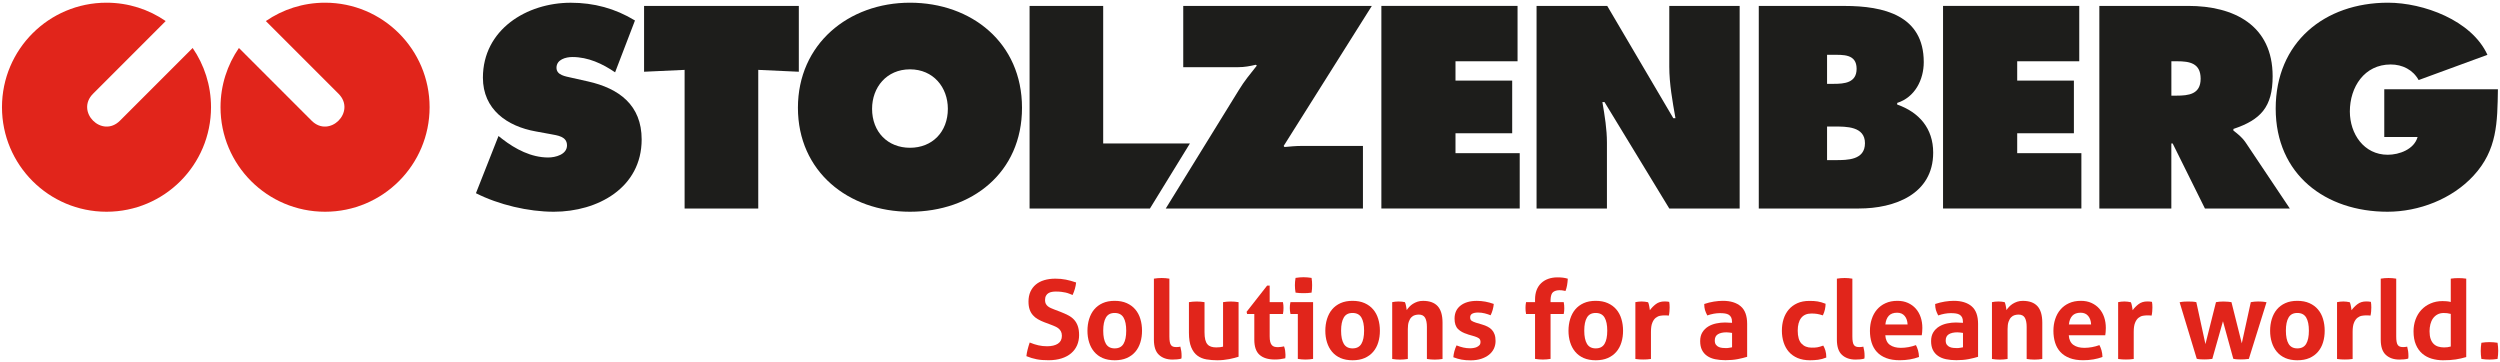
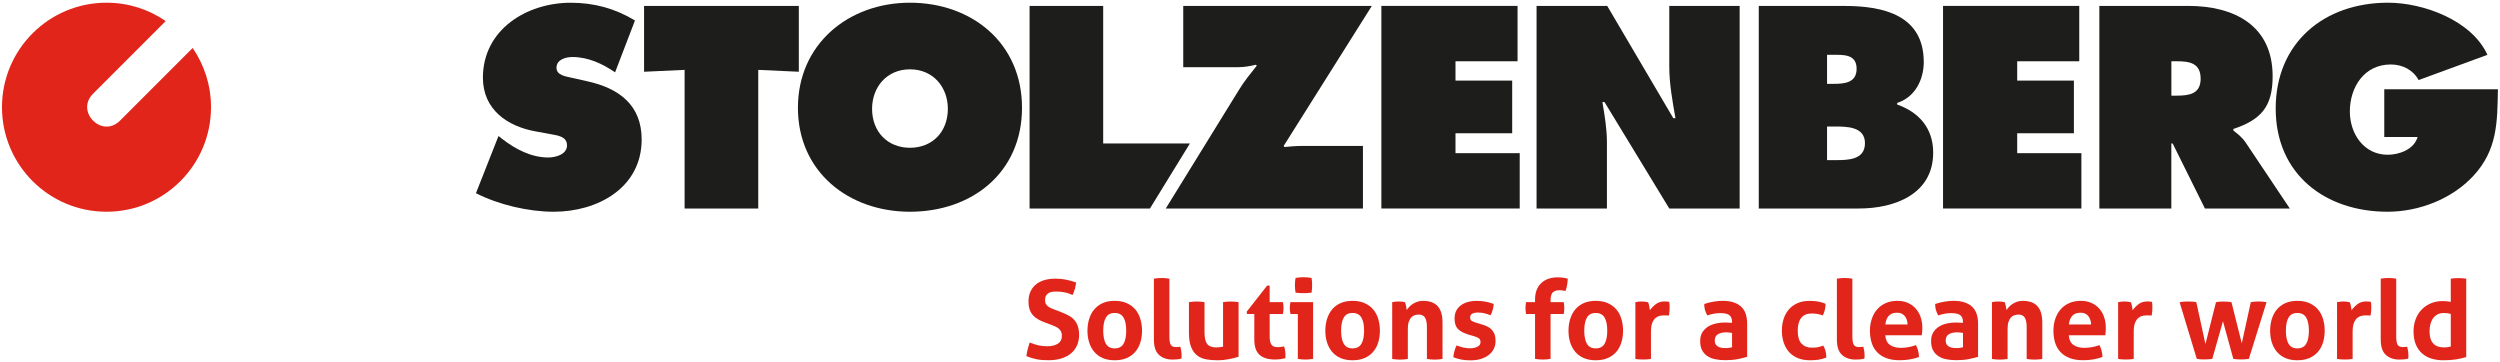
<svg xmlns="http://www.w3.org/2000/svg" id="Ebene_1" viewBox="0 0 694.49 100.58">
  <defs>
    <style>.cls-1{fill-rule:evenodd;}.cls-1,.cls-2{fill:#1d1d1b;}.cls-3{fill:#e1251b;}</style>
  </defs>
  <path class="cls-2" d="M132.21,53.67c6.34,3.21,14.55,5.15,21.64,5.15,12.17,0,24.4-6.64,24.4-20.08,0-9.55-6.27-14.18-14.92-16.12l-4.63-1.04c-1.56-.37-4.11-.67-4.11-2.76,0-2.31,2.62-2.98,4.41-2.98,4.4,0,8.36,1.86,11.87,4.25l5.52-14.4c-5.52-3.36-11.42-4.93-17.84-4.93-12.24,0-24.4,7.46-24.4,20.82,0,8.81,6.71,13.51,14.7,14.93l4.1.75c1.87.37,4.56.59,4.56,3.13s-3.21,3.36-5.22,3.36c-4.7,0-9.11-2.31-12.77-5.15l-1.04-.82-6.27,15.9" />
  <polyline class="cls-2" points="178.92 19.93 190.18 19.41 190.18 57.92 210.64 57.92 210.64 19.41 221.91 19.93 221.91 1.64 178.92 1.64 178.92 19.93" />
  <path class="cls-1" d="M252.79,19.26c6.49,0,10.52,5,10.52,10.97,0,6.42-4.33,10.82-10.52,10.82s-10.53-4.4-10.53-10.82c0-5.97,4.03-10.97,10.53-10.97M252.79.75c-17.09,0-31.13,11.5-31.13,29.19s13.96,28.88,31.13,28.88,31.12-10.82,31.12-28.88S269.87.75,252.79.75" />
  <polyline class="cls-2" points="286.01 57.92 319.45 57.92 330.55 39.86 306.46 39.86 306.46 1.64 286.01 1.64 286.01 57.92" />
  <path class="cls-2" d="M328.7,1.64v17.02h15.3c1.72,0,3.29-.3,4.85-.67l.3.23c-1.79,2.24-3.51,4.33-5,6.79l-20.31,32.92h54.78v-17.39h-17.02c-1.56,0-3.21.15-4.77.3l-.23-.3L381.09,1.64h-52.4" />
  <polyline class="cls-2" points="383.74 57.92 422.17 57.92 422.17 42.55 404.33 42.55 404.33 37.02 420.08 37.02 420.08 22.39 404.33 22.39 404.33 17.02 421.57 17.02 421.57 1.64 383.74 1.64 383.74 57.92" />
  <path class="cls-1" d="M426.85,57.92h19.55v-18.29c0-3.73-.6-7.39-1.26-11.27h.59l17.99,29.56h19.55V1.64h-19.55v16.87c0,4.77.89,9.63,1.72,14.33h-.6l-18.36-31.2h-19.63v56.28" />
  <path class="cls-1" d="M507.55,35.15h2.01c3.29,0,8.52-.07,8.52,4.63s-4.85,4.7-8.21,4.7h-2.32v-9.33M507.55,23.29v-8.06h1.42c2.99,0,6.79-.3,6.79,3.88,0,3.88-3.36,4.18-6.35,4.18h-1.86ZM488.59,57.92h27.84c9.85,0,20.6-3.95,20.6-15.52,0-6.72-3.88-11.2-10-13.36v-.45c4.92-1.57,7.38-6.42,7.38-11.34,0-12.99-11.12-15.6-22.02-15.6h-23.81v56.28" />
  <polyline class="cls-2" points="539.77 57.92 578.2 57.92 578.2 42.55 560.37 42.55 560.37 37.02 576.12 37.02 576.12 22.39 560.37 22.39 560.37 17.02 577.61 17.02 577.61 1.64 539.77 1.64 539.77 57.92" />
  <path class="cls-1" d="M603.19,17.02h1.57c3.51,0,6.57.52,6.57,4.85s-3.36,4.7-6.71,4.7h-1.42v-9.55M583.18,57.92h20.01v-18.06h.37l8.96,18.06h23.58l-12.24-18.29c-1.12-1.64-2.39-2.54-3.43-3.36v-.45c7.61-2.54,10.9-6.12,10.9-14.63,0-14.18-10.75-19.55-23.44-19.55h-24.7v56.28" />
  <path class="cls-2" d="M662.34,24.78v13.28h9.26c-.97,3.43-5.08,4.93-8.29,4.93-6.64,0-10.53-5.82-10.53-12.02,0-6.79,4.03-13.06,11.34-13.06,3.29,0,6.2,1.49,7.77,4.33l19.11-7.01c-4.4-9.63-17.84-14.48-27.62-14.48-17.68,0-31.2,11.05-31.2,29.41s13.88,28.66,31.05,28.66c8.73,0,17.91-3.51,23.89-10,6.64-7.17,6.64-14.85,6.79-24.03h-31.57" />
-   <path class="cls-3" d="M61.26,29.78c0-6.1,1.89-11.77,5.11-16.45l20.19,20.19c4.98,4.99,12.47-2.49,7.48-7.48l-20.19-20.19c4.68-3.22,10.33-5.1,16.45-5.1,16.03,0,29.04,13,29.04,29.03s-13,29.04-29.04,29.04-29.04-13-29.04-29.04" />
  <path class="cls-3" d="M58.62,29.78c0-6.1-1.89-11.77-5.1-16.45l-20.19,20.19c-4.98,4.99-12.46-2.49-7.48-7.48L46.03,5.85C41.35,2.63,35.7.75,29.58.75,13.55.75.55,13.75.55,29.78s13,29.04,29.04,29.04,29.03-13,29.03-29.04" />
  <path class="cls-3" d="M290.19,89.55c-.69-.26-1.31-.55-1.86-.87-.55-.31-1.02-.69-1.4-1.13-.39-.44-.69-.96-.9-1.57s-.32-1.34-.32-2.2c0-1.04.18-1.95.53-2.74.36-.79.86-1.46,1.51-2,.65-.54,1.43-.95,2.35-1.22.92-.27,1.94-.41,3.08-.41,1.04,0,2.01.09,2.91.27.91.18,1.86.45,2.85.79-.12,1.18-.45,2.34-.98,3.48-.31-.12-.62-.24-.93-.37s-.65-.22-1.01-.31c-.36-.08-.76-.15-1.2-.2-.45-.05-.96-.08-1.53-.08-.35,0-.7.03-1.05.09-.36.06-.68.17-.96.34-.29.16-.52.4-.7.72-.18.32-.27.73-.27,1.23,0,.41.07.75.21,1.02.14.27.34.51.58.7.24.19.52.36.82.49.31.13.61.26.92.38l1.83.7c.77.3,1.47.62,2.11.95.63.33,1.16.73,1.6,1.21s.78,1.06,1.02,1.74c.24.68.37,1.52.37,2.52s-.19,1.98-.56,2.84c-.38.85-.92,1.59-1.63,2.2s-1.59,1.09-2.64,1.43c-1.05.34-2.25.52-3.62.52-.67,0-1.27-.02-1.8-.06-.53-.04-1.03-.11-1.51-.2-.48-.09-.95-.21-1.42-.35-.47-.14-.96-.32-1.46-.52.06-.59.17-1.21.34-1.85.16-.64.36-1.29.58-1.94.85.35,1.66.61,2.41.78.75.17,1.56.26,2.41.26,1.28,0,2.29-.24,3.02-.72s1.1-1.21,1.1-2.18c0-.49-.09-.89-.26-1.22-.17-.33-.4-.6-.67-.82-.27-.22-.58-.41-.93-.56-.35-.15-.7-.3-1.07-.44l-1.86-.7Z" />
  <path class="cls-3" d="M309.65,100.08c-1.28,0-2.39-.21-3.34-.62-.95-.42-1.73-1-2.35-1.74-.62-.74-1.09-1.61-1.4-2.61-.32-1-.47-2.07-.47-3.23s.16-2.25.47-3.27c.32-1.02.78-1.9,1.4-2.64.62-.74,1.4-1.33,2.35-1.76s2.06-.64,3.34-.64,2.4.21,3.36.64c.96.43,1.75,1.01,2.38,1.76s1.1,1.62,1.4,2.64c.31,1.02.46,2.11.46,3.27s-.15,2.24-.46,3.23c-.31,1-.77,1.87-1.4,2.61s-1.42,1.32-2.38,1.74c-.96.42-2.07.62-3.36.62ZM309.65,96.78c1.14,0,1.96-.42,2.46-1.27.5-.84.75-2.06.75-3.65s-.25-2.8-.75-3.65c-.5-.84-1.32-1.27-2.46-1.27s-1.93.42-2.43,1.27c-.5.84-.75,2.06-.75,3.65s.25,2.8.75,3.65c.5.84,1.31,1.27,2.43,1.27Z" />
  <path class="cls-3" d="M320.54,77.41c.73-.12,1.45-.18,2.17-.18s1.4.06,2.14.18v16.02c0,.63.04,1.14.11,1.53s.18.69.34.9c.15.21.35.36.59.44.24.08.55.12.92.12.16,0,.34,0,.53-.03.19-.02.38-.05.56-.09.22.83.34,1.65.34,2.44v.44c0,.13-.02.28-.06.44-.33.1-.72.17-1.17.21-.46.04-.88.06-1.27.06-1.57,0-2.82-.43-3.77-1.3s-1.42-2.27-1.42-4.23v-16.96Z" />
  <path class="cls-3" d="M330.27,83.94c.73-.12,1.45-.18,2.17-.18s1.43.06,2.17.18v8.36c0,.83.07,1.52.2,2.06.13.54.34.97.61,1.28.27.32.62.54,1.02.67.41.13.88.2,1.43.2.75,0,1.38-.07,1.89-.21v-12.36c.73-.12,1.44-.18,2.14-.18s1.43.06,2.17.18v15.16c-.65.22-1.51.44-2.58.66-1.07.21-2.18.32-3.34.32-1.04,0-2.03-.08-2.99-.24-.96-.16-1.8-.51-2.52-1.04-.72-.53-1.3-1.3-1.72-2.32-.43-1.02-.64-2.37-.64-4.06v-8.48Z" />
  <path class="cls-3" d="M348.43,87.23h-1.98l-.15-.61,5.71-7.29h.7v4.61h3.69c.06.3.1.58.12.82s.03.5.03.76c0,.28-.01.56-.03.82-.02.27-.06.56-.12.89h-3.69v6.19c0,.63.05,1.14.15,1.53.1.39.25.69.44.91.19.22.43.38.72.46.28.08.62.12,1.01.12.31,0,.61-.03.9-.08.29-.05.55-.1.78-.14.14.39.24.79.3,1.2.06.42.09.79.09,1.11,0,.22,0,.41-.01.56,0,.15-.02.3-.05.44-.94.22-1.9.34-2.9.34-1.85,0-3.26-.43-4.24-1.3-.98-.86-1.46-2.27-1.46-4.23v-7.14Z" />
  <path class="cls-3" d="M360.54,87.23h-2.05c-.06-.26-.11-.54-.14-.84-.03-.29-.05-.57-.05-.84,0-.55.06-1.09.18-1.62h6.29v15.77c-.73.12-1.44.18-2.13.18s-1.37-.06-2.11-.18v-12.48ZM359.9,81.28c-.12-.69-.18-1.37-.18-2.04s.06-1.33.18-2.04c.34-.06.72-.11,1.11-.14s.76-.05,1.08-.05c.35,0,.72.01,1.13.05.41.03.78.08,1.13.14.06.35.1.69.12,1.02.02.34.03.68.03,1.02,0,.33-.01.66-.03,1.01-.02.35-.06.69-.12,1.04-.35.06-.72.1-1.11.12-.4.02-.77.03-1.11.03-.33,0-.69,0-1.1-.03-.41-.02-.78-.06-1.13-.12Z" />
  <path class="cls-3" d="M375.73,100.08c-1.28,0-2.39-.21-3.34-.62-.95-.42-1.73-1-2.35-1.74-.62-.74-1.09-1.61-1.4-2.61-.32-1-.47-2.07-.47-3.23s.16-2.25.47-3.27c.32-1.02.78-1.9,1.4-2.64.62-.74,1.4-1.33,2.35-1.76.95-.43,2.06-.64,3.34-.64s2.4.21,3.36.64c.96.43,1.75,1.01,2.38,1.76.63.74,1.1,1.62,1.4,2.64.31,1.02.46,2.11.46,3.27s-.15,2.24-.46,3.23c-.3,1-.77,1.87-1.4,2.61-.63.74-1.42,1.32-2.38,1.74-.96.42-2.07.62-3.36.62ZM375.73,96.78c1.14,0,1.96-.42,2.46-1.27.5-.84.75-2.06.75-3.65s-.25-2.8-.75-3.65c-.5-.84-1.32-1.27-2.46-1.27s-1.93.42-2.43,1.27c-.5.84-.75,2.06-.75,3.65s.25,2.8.75,3.65c.5.84,1.31,1.27,2.43,1.27Z" />
  <path class="cls-3" d="M386.74,83.94c.28-.06.57-.11.85-.14.28-.03.6-.05.95-.05s.65.01.92.05c.26.03.54.08.82.14.06.1.12.25.17.44.05.19.1.4.14.61s.08.42.11.63.06.38.08.52c.2-.3.45-.61.73-.91.28-.31.62-.58.99-.82.38-.24.8-.44,1.27-.6s.99-.23,1.56-.23c1.79,0,3.14.49,4.04,1.46.9.98,1.36,2.51,1.36,4.61v10.07c-.73.12-1.45.18-2.17.18s-1.43-.06-2.17-.18v-8.91c0-1.1-.17-1.94-.5-2.53-.34-.59-.92-.89-1.75-.89-.35,0-.7.05-1.07.15-.37.1-.7.3-.99.6-.3.29-.53.71-.72,1.24s-.27,1.22-.27,2.07v8.27c-.73.12-1.45.18-2.17.18s-1.43-.06-2.17-.18v-15.77Z" />
  <path class="cls-3" d="M407.7,92.85c-1.14-.33-2.03-.81-2.67-1.45-.64-.64-.96-1.6-.96-2.88,0-1.55.55-2.76,1.66-3.63,1.11-.87,2.62-1.31,4.53-1.31.79,0,1.58.07,2.35.21.77.14,1.56.36,2.35.64-.04.53-.14,1.08-.3,1.65-.16.57-.36,1.07-.58,1.5-.49-.2-1.03-.38-1.62-.53-.59-.15-1.21-.23-1.86-.23-.69,0-1.23.11-1.62.32-.39.21-.58.55-.58,1.02s.14.76.41.95c.27.18.67.36,1.17.52l1.74.52c.57.16,1.08.36,1.54.6.46.23.85.52,1.17.87.33.35.58.77.76,1.28s.27,1.13.27,1.86-.16,1.45-.47,2.11c-.32.65-.77,1.22-1.37,1.69-.6.48-1.33.85-2.18,1.13-.85.27-1.82.41-2.9.41-.49,0-.94-.01-1.34-.05-.41-.03-.8-.08-1.17-.15-.38-.07-.75-.16-1.11-.26-.37-.1-.76-.23-1.19-.4.04-.55.14-1.1.29-1.66.15-.56.35-1.1.6-1.63.67.27,1.31.46,1.91.6s1.23.2,1.88.2c.28,0,.59-.02.93-.08.34-.05.65-.14.93-.27s.52-.31.72-.52c.19-.21.29-.49.29-.84,0-.49-.15-.84-.44-1.05-.3-.21-.71-.4-1.24-.56l-1.89-.55Z" />
  <path class="cls-3" d="M426.43,87.23h-2.5c-.06-.33-.1-.62-.12-.89-.02-.26-.03-.54-.03-.82,0-.26,0-.52.03-.76.02-.24.06-.52.12-.82h2.5v-.76c0-.98.15-1.85.44-2.61.29-.76.72-1.4,1.27-1.92.55-.52,1.2-.92,1.97-1.19.76-.27,1.6-.41,2.52-.41.61,0,1.12.03,1.54.08.42.05.87.15,1.36.29-.04.67-.11,1.28-.2,1.82-.09.54-.24,1.07-.44,1.6-.22-.04-.46-.09-.7-.14-.24-.05-.57-.08-.98-.08-.71,0-1.29.17-1.74.5-.45.34-.69,1.05-.73,2.15v.67h3.66c.06.33.1.62.12.88.02.27.03.54.03.82,0,.26-.01.52-.03.76-.02.24-.06.52-.12.82h-3.66v12.48c-.73.12-1.44.18-2.14.18s-1.43-.06-2.17-.18v-12.48Z" />
  <path class="cls-3" d="M443.28,100.08c-1.28,0-2.39-.21-3.34-.62-.95-.42-1.73-1-2.35-1.74-.62-.74-1.09-1.61-1.4-2.61-.32-1-.47-2.07-.47-3.23s.16-2.25.47-3.27c.32-1.02.78-1.9,1.4-2.64.62-.74,1.4-1.33,2.35-1.76.95-.43,2.06-.64,3.34-.64s2.4.21,3.36.64c.96.43,1.75,1.01,2.38,1.76.63.74,1.1,1.62,1.4,2.64.31,1.02.46,2.11.46,3.27s-.15,2.24-.46,3.23c-.3,1-.77,1.87-1.4,2.61-.63.74-1.42,1.32-2.38,1.74-.96.42-2.07.62-3.36.62ZM443.28,96.78c1.14,0,1.96-.42,2.46-1.27.5-.84.75-2.06.75-3.65s-.25-2.8-.75-3.65c-.5-.84-1.32-1.27-2.46-1.27s-1.93.42-2.43,1.27c-.5.84-.75,2.06-.75,3.65s.25,2.8.75,3.65c.5.84,1.31,1.27,2.43,1.27Z" />
  <path class="cls-3" d="M454.29,83.94c.3-.06.59-.11.87-.14s.57-.05.9-.05c.31,0,.61.02.9.06.29.04.59.09.87.15.06.1.12.25.17.44.05.19.1.4.14.61s.08.43.11.64.06.39.08.53c.45-.63,1-1.19,1.65-1.69.65-.5,1.46-.75,2.44-.75.2,0,.44,0,.7.03.27.02.46.05.58.09.04.2.07.44.09.7.02.26.03.54.03.82,0,.35-.01.72-.05,1.13-.03.41-.09.79-.17,1.16-.22-.04-.47-.06-.75-.06h-.5c-.35,0-.73.04-1.16.11s-.83.26-1.22.56c-.39.3-.71.76-.96,1.37-.26.61-.38,1.46-.38,2.56v7.51c-.37.06-.73.1-1.1.12-.37.02-.72.03-1.07.03s-.7,0-1.05-.03c-.36-.02-.73-.06-1.11-.12v-15.8Z" />
  <path class="cls-3" d="M481.14,89.34c0-.49-.08-.89-.24-1.19-.16-.31-.39-.55-.67-.72-.28-.17-.64-.29-1.05-.35-.42-.06-.88-.09-1.39-.09-1.1,0-2.27.21-3.51.64-.28-.53-.5-1.03-.64-1.5-.14-.47-.21-1.03-.21-1.68.89-.3,1.79-.53,2.68-.67.89-.14,1.73-.21,2.5-.21,2.12,0,3.77.51,4.96,1.52,1.19,1.02,1.78,2.64,1.78,4.88v9.15c-.71.22-1.58.44-2.59.64-1.02.2-2.17.3-3.45.3-1.04,0-1.99-.09-2.85-.27-.87-.18-1.61-.49-2.23-.92-.62-.43-1.1-.98-1.43-1.65-.34-.67-.5-1.5-.5-2.47s.21-1.79.63-2.46c.42-.66.96-1.19,1.62-1.59s1.4-.68,2.21-.85,1.63-.26,2.44-.26c.59,0,1.24.03,1.95.09v-.37ZM481.14,92.48c-.24-.04-.51-.08-.79-.11s-.54-.05-.76-.05c-1,0-1.78.18-2.36.53-.58.36-.87.93-.87,1.72,0,.53.11.94.34,1.22s.49.49.81.62c.32.13.65.21,1.01.24s.67.05.93.05c.31,0,.61-.02.92-.08.3-.05.57-.1.79-.14v-4.03Z" />
  <path class="cls-3" d="M506.49,95.99c.24.41.45.88.61,1.42.16.54.24,1.17.24,1.91-.81.33-1.58.53-2.29.62-.71.09-1.45.14-2.23.14-1.32,0-2.47-.21-3.45-.62-.98-.42-1.78-.99-2.43-1.72-.64-.73-1.12-1.6-1.45-2.61-.33-1.01-.49-2.1-.49-3.28s.16-2.24.47-3.23c.32-1,.79-1.87,1.43-2.62s1.44-1.34,2.39-1.77,2.06-.64,3.33-.64c.45,0,.86,0,1.24.03.38.02.74.06,1.08.12.35.06.69.14,1.04.24s.73.23,1.16.4c0,.47-.06.99-.18,1.57-.12.58-.32,1.13-.58,1.66-.61-.2-1.14-.34-1.6-.41-.46-.07-.98-.11-1.57-.11-1.26,0-2.21.41-2.85,1.23s-.96,2-.96,3.52c0,1.65.34,2.85,1.04,3.6.69.75,1.63,1.13,2.81,1.13.31,0,.59,0,.84-.01s.5-.04.75-.08.49-.1.75-.18c.25-.08.55-.18.9-.3Z" />
  <path class="cls-3" d="M510.27,77.41c.73-.12,1.45-.18,2.17-.18s1.4.06,2.14.18v16.02c0,.63.03,1.14.11,1.53.07.39.18.69.34.9s.35.36.6.44c.24.08.55.12.91.12.16,0,.34,0,.53-.03.19-.02.38-.05.56-.09.22.83.34,1.65.34,2.44v.44c0,.13-.02.28-.06.44-.33.1-.72.17-1.17.21s-.88.06-1.27.06c-1.57,0-2.82-.43-3.77-1.3s-1.42-2.27-1.42-4.23v-16.96Z" />
  <path class="cls-3" d="M523.73,93.15c.08,1.22.51,2.11,1.28,2.66.77.55,1.79.82,3.05.82.69,0,1.4-.07,2.12-.2.72-.13,1.41-.32,2.06-.56.22.41.42.9.58,1.46.16.57.25,1.18.27,1.83-1.59.61-3.38.91-5.37.91-1.46,0-2.72-.2-3.77-.61-1.05-.41-1.9-.97-2.56-1.69-.66-.72-1.15-1.58-1.46-2.58s-.47-2.09-.47-3.27.16-2.25.49-3.26c.33-1.02.81-1.9,1.45-2.65s1.43-1.35,2.38-1.78c.95-.44,2.05-.66,3.31-.66,1.1,0,2.07.19,2.93.58s1.58.91,2.18,1.59,1.05,1.47,1.36,2.39.46,1.92.46,2.97c0,.39-.02.77-.05,1.14-.03.38-.07.68-.11.9h-10.13ZM529.92,90.13c-.04-.98-.31-1.76-.81-2.36s-1.2-.9-2.09-.9c-1.02,0-1.79.28-2.32.85-.53.57-.84,1.37-.95,2.41h6.16Z" />
  <path class="cls-3" d="M545.29,89.34c0-.49-.08-.89-.24-1.19-.16-.31-.39-.55-.67-.72-.28-.17-.64-.29-1.05-.35-.42-.06-.88-.09-1.39-.09-1.1,0-2.27.21-3.51.64-.28-.53-.5-1.03-.64-1.5-.14-.47-.21-1.03-.21-1.68.89-.3,1.79-.53,2.68-.67.89-.14,1.73-.21,2.5-.21,2.12,0,3.77.51,4.96,1.52,1.19,1.02,1.78,2.64,1.78,4.88v9.15c-.71.22-1.58.44-2.59.64-1.02.2-2.17.3-3.45.3-1.04,0-1.99-.09-2.85-.27-.87-.18-1.61-.49-2.23-.92-.62-.43-1.1-.98-1.43-1.65-.34-.67-.5-1.5-.5-2.47s.21-1.79.63-2.46c.42-.66.96-1.19,1.62-1.59s1.4-.68,2.21-.85,1.63-.26,2.44-.26c.59,0,1.24.03,1.95.09v-.37ZM545.29,92.48c-.24-.04-.51-.08-.79-.11s-.54-.05-.76-.05c-1,0-1.78.18-2.36.53-.58.36-.87.93-.87,1.72,0,.53.11.94.34,1.22s.49.49.81.62c.32.13.65.21,1.01.24s.67.05.93.05c.31,0,.61-.02.92-.08.3-.05.57-.1.79-.14v-4.03Z" />
  <path class="cls-3" d="M553.35,83.94c.28-.06.57-.11.85-.14.28-.03.6-.05.95-.05s.65.01.92.05c.26.03.54.08.82.14.06.1.12.25.17.44.05.19.1.4.14.61s.08.42.11.63.06.38.08.52c.2-.3.45-.61.73-.91.28-.31.62-.58.99-.82.38-.24.8-.44,1.27-.6s.99-.23,1.56-.23c1.79,0,3.14.49,4.04,1.46.9.98,1.36,2.51,1.36,4.61v10.07c-.73.12-1.45.18-2.17.18s-1.43-.06-2.17-.18v-8.91c0-1.1-.17-1.94-.5-2.53-.34-.59-.92-.89-1.75-.89-.35,0-.7.05-1.07.15-.37.1-.7.3-.99.6-.3.29-.53.71-.72,1.24s-.27,1.22-.27,2.07v8.27c-.73.12-1.45.18-2.17.18s-1.43-.06-2.17-.18v-15.77Z" />
  <path class="cls-3" d="M574.7,93.15c.08,1.22.51,2.11,1.28,2.66.77.55,1.79.82,3.05.82.69,0,1.4-.07,2.12-.2.72-.13,1.41-.32,2.06-.56.22.41.42.9.58,1.46.16.57.25,1.18.27,1.83-1.59.61-3.38.91-5.37.91-1.46,0-2.72-.2-3.77-.61-1.05-.41-1.9-.97-2.56-1.69-.66-.72-1.15-1.58-1.46-2.58s-.47-2.09-.47-3.27.16-2.25.49-3.26c.33-1.02.81-1.9,1.45-2.65s1.43-1.35,2.38-1.78c.95-.44,2.05-.66,3.31-.66,1.1,0,2.07.19,2.93.58s1.58.91,2.18,1.59,1.05,1.47,1.36,2.39.46,1.92.46,2.97c0,.39-.02.77-.05,1.14-.03.38-.07.68-.11.9h-10.13ZM580.9,90.13c-.04-.98-.31-1.76-.81-2.36s-1.2-.9-2.09-.9c-1.02,0-1.79.28-2.32.85-.53.57-.84,1.37-.95,2.41h6.16Z" />
  <path class="cls-3" d="M588.4,83.94c.3-.06.59-.11.87-.14s.57-.05.9-.05c.31,0,.61.02.9.06.29.04.59.09.87.15.06.1.12.25.17.44.05.19.1.4.14.61s.08.43.11.64.06.39.08.53c.45-.63,1-1.19,1.65-1.69.65-.5,1.46-.75,2.44-.75.2,0,.44,0,.7.03.27.02.46.05.58.09.04.2.07.44.09.7.02.26.03.54.03.82,0,.35-.01.72-.05,1.13-.03.41-.09.79-.17,1.16-.22-.04-.47-.06-.75-.06h-.5c-.35,0-.73.04-1.16.11s-.83.26-1.22.56c-.39.3-.71.76-.96,1.37-.26.61-.38,1.46-.38,2.56v7.51c-.37.06-.73.1-1.1.12-.37.02-.72.03-1.07.03s-.7,0-1.05-.03c-.36-.02-.73-.06-1.11-.12v-15.8Z" />
  <path class="cls-3" d="M605.46,83.97c.47-.1.91-.16,1.33-.18.42-.02.77-.03,1.05-.03.41,0,.8,0,1.19.03.39.02.75.07,1.1.15l2.53,11.65,2.93-11.65c.63-.12,1.32-.18,2.07-.18.53.02.97.04,1.31.06.35.02.65.06.92.12l2.87,11.44,2.5-11.44c.34-.06.67-.11.98-.14.31-.03.65-.05,1.04-.05.28,0,.63,0,1.02.03.4.02.84.08,1.33.18l-4.91,15.74c-.37.06-.76.1-1.17.12-.42.02-.77.03-1.05.03-.3,0-.65,0-1.02-.03-.38-.02-.74-.07-1.08-.15l-2.87-10.43-2.96,10.46c-.39.06-.79.1-1.2.12-.42.02-.77.03-1.05.03s-.62,0-.99-.03c-.38-.02-.74-.07-1.08-.15l-4.76-15.71Z" />
  <path class="cls-3" d="M638.19,100.08c-1.28,0-2.39-.21-3.34-.62-.95-.42-1.73-1-2.35-1.74-.62-.74-1.09-1.61-1.4-2.61-.32-1-.47-2.07-.47-3.23s.16-2.25.47-3.27c.32-1.02.78-1.9,1.4-2.64.62-.74,1.4-1.33,2.35-1.76.95-.43,2.06-.64,3.34-.64s2.4.21,3.36.64c.96.43,1.75,1.01,2.38,1.76.63.74,1.1,1.62,1.4,2.64.31,1.02.46,2.11.46,3.27s-.15,2.24-.46,3.23c-.3,1-.77,1.87-1.4,2.61-.63.74-1.42,1.32-2.38,1.74-.96.42-2.07.62-3.36.62ZM638.19,96.78c1.14,0,1.96-.42,2.46-1.27.5-.84.75-2.06.75-3.65s-.25-2.8-.75-3.65c-.5-.84-1.32-1.27-2.46-1.27s-1.93.42-2.43,1.27c-.5.84-.75,2.06-.75,3.65s.25,2.8.75,3.65c.5.84,1.31,1.27,2.43,1.27Z" />
  <path class="cls-3" d="M649.21,83.94c.3-.06.59-.11.87-.14s.57-.05.9-.05c.31,0,.61.02.9.06.29.04.59.09.87.15.06.1.12.25.17.44.05.19.1.4.14.61s.08.43.11.64.06.39.08.53c.45-.63,1-1.19,1.65-1.69.65-.5,1.46-.75,2.44-.75.2,0,.44,0,.7.03.27.02.46.05.58.09.04.2.07.44.09.7.02.26.03.54.03.82,0,.35-.01.72-.05,1.13-.03.41-.09.79-.17,1.16-.22-.04-.47-.06-.75-.06h-.5c-.35,0-.73.04-1.16.11s-.83.26-1.22.56c-.39.3-.71.76-.96,1.37-.26.61-.38,1.46-.38,2.56v7.51c-.37.06-.73.1-1.1.12-.37.02-.72.03-1.07.03s-.7,0-1.05-.03c-.36-.02-.73-.06-1.11-.12v-15.8Z" />
  <path class="cls-3" d="M661.35,77.41c.73-.12,1.45-.18,2.17-.18s1.4.06,2.14.18v16.02c0,.63.03,1.14.11,1.53.07.39.18.69.34.9s.35.36.6.44c.24.08.55.12.91.12.16,0,.34,0,.53-.03.19-.02.38-.05.56-.09.22.83.34,1.65.34,2.44v.44c0,.13-.02.28-.06.44-.33.1-.72.17-1.17.21s-.88.06-1.27.06c-1.57,0-2.82-.43-3.77-1.3s-1.42-2.27-1.42-4.23v-16.96Z" />
  <path class="cls-3" d="M680.81,77.41c.37-.06.73-.1,1.08-.12.35-.02.71-.03,1.05-.03s.7,0,1.07.03c.37.02.73.06,1.1.12v21.78c-.96.29-1.93.5-2.91.66s-2.18.23-3.58.23c-1.08,0-2.11-.15-3.1-.44s-1.86-.76-2.61-1.4-1.35-1.47-1.78-2.49c-.44-1.02-.66-2.26-.66-3.72,0-1.16.19-2.25.56-3.28.38-1.03.91-1.92,1.62-2.67.7-.75,1.55-1.35,2.55-1.78,1-.44,2.11-.66,3.33-.66.37,0,.75.02,1.14.05.4.03.78.1,1.14.2v-6.47ZM680.81,87.2c-.41-.1-.74-.17-.99-.2-.26-.03-.58-.05-.96-.05-.67,0-1.26.14-1.75.41-.5.27-.91.64-1.24,1.1-.33.46-.56,1-.72,1.62-.15.62-.23,1.27-.23,1.94,0,.83.1,1.54.3,2.12s.48,1.04.84,1.39c.35.35.78.6,1.27.75s1.02.23,1.59.23c.35,0,.66-.01.95-.05s.6-.1.95-.2v-9.06Z" />
-   <path class="cls-3" d="M689.32,99.71c-.12-.75-.18-1.5-.18-2.23s.06-1.49.18-2.26c.75-.12,1.49-.18,2.23-.18s1.48.06,2.26.18c.12.77.18,1.51.18,2.23,0,.75-.06,1.5-.18,2.26-.77.12-1.51.18-2.23.18-.75,0-1.51-.06-2.26-.18Z" />
</svg>